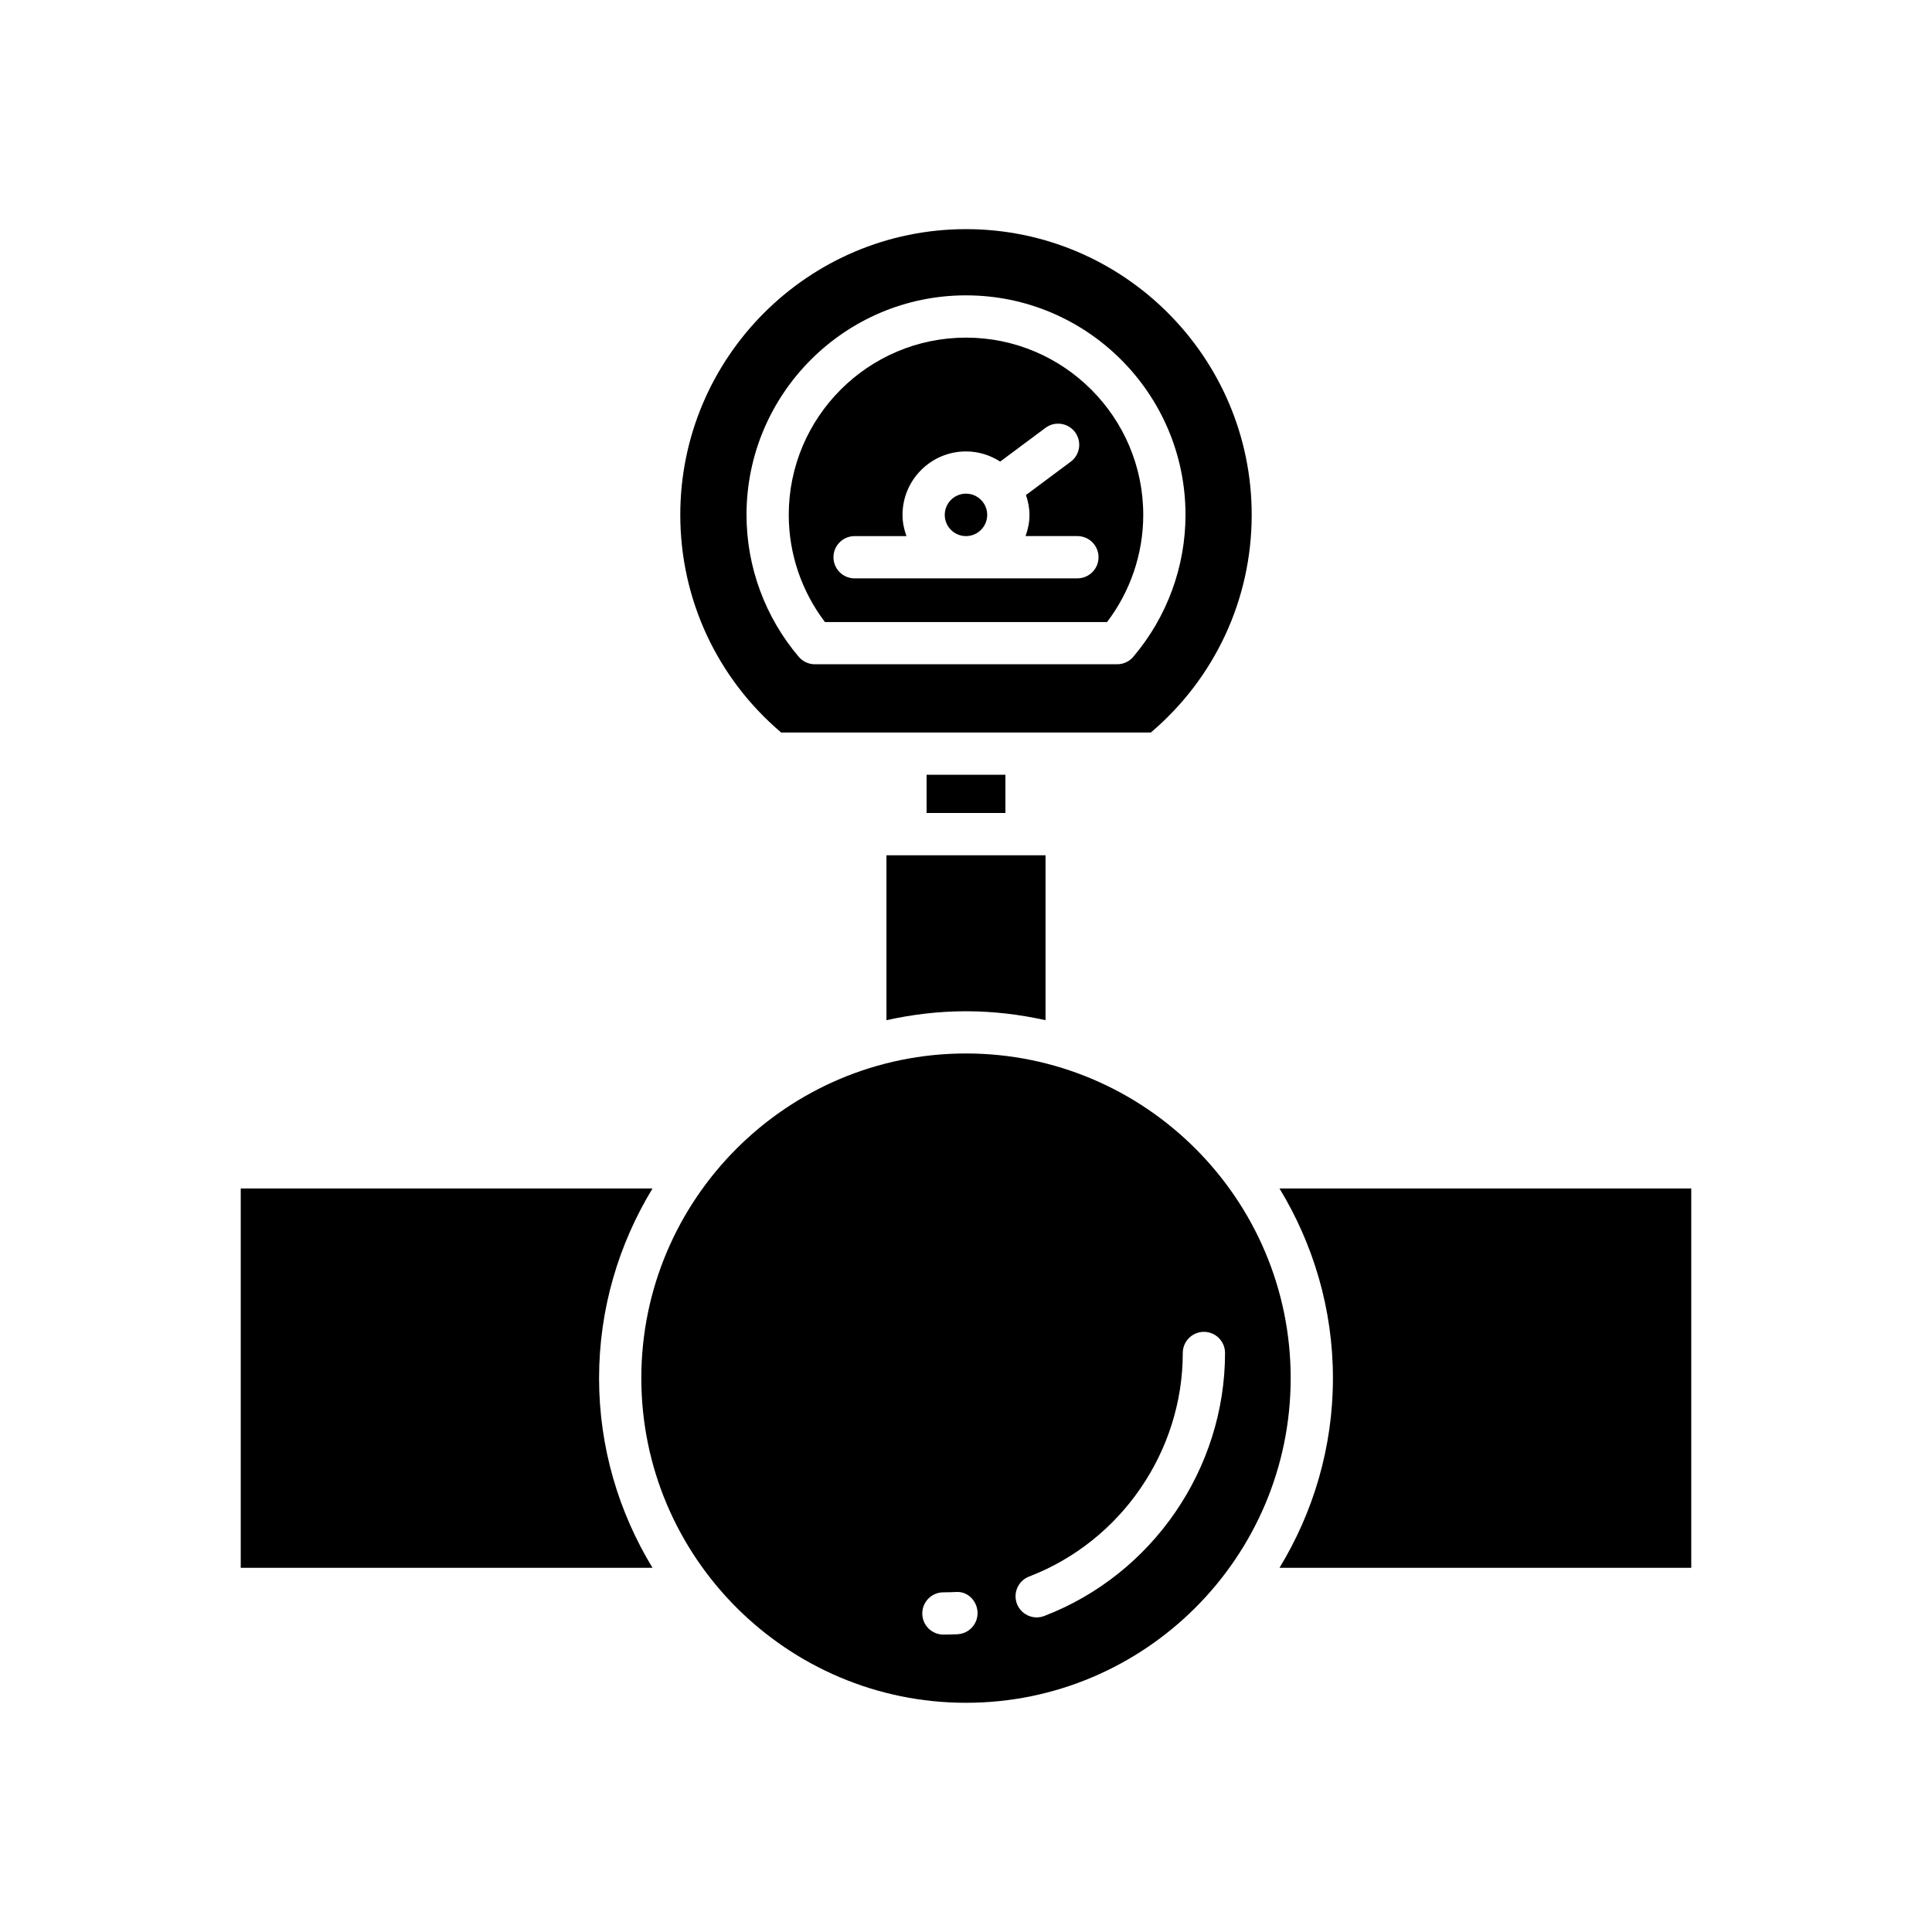
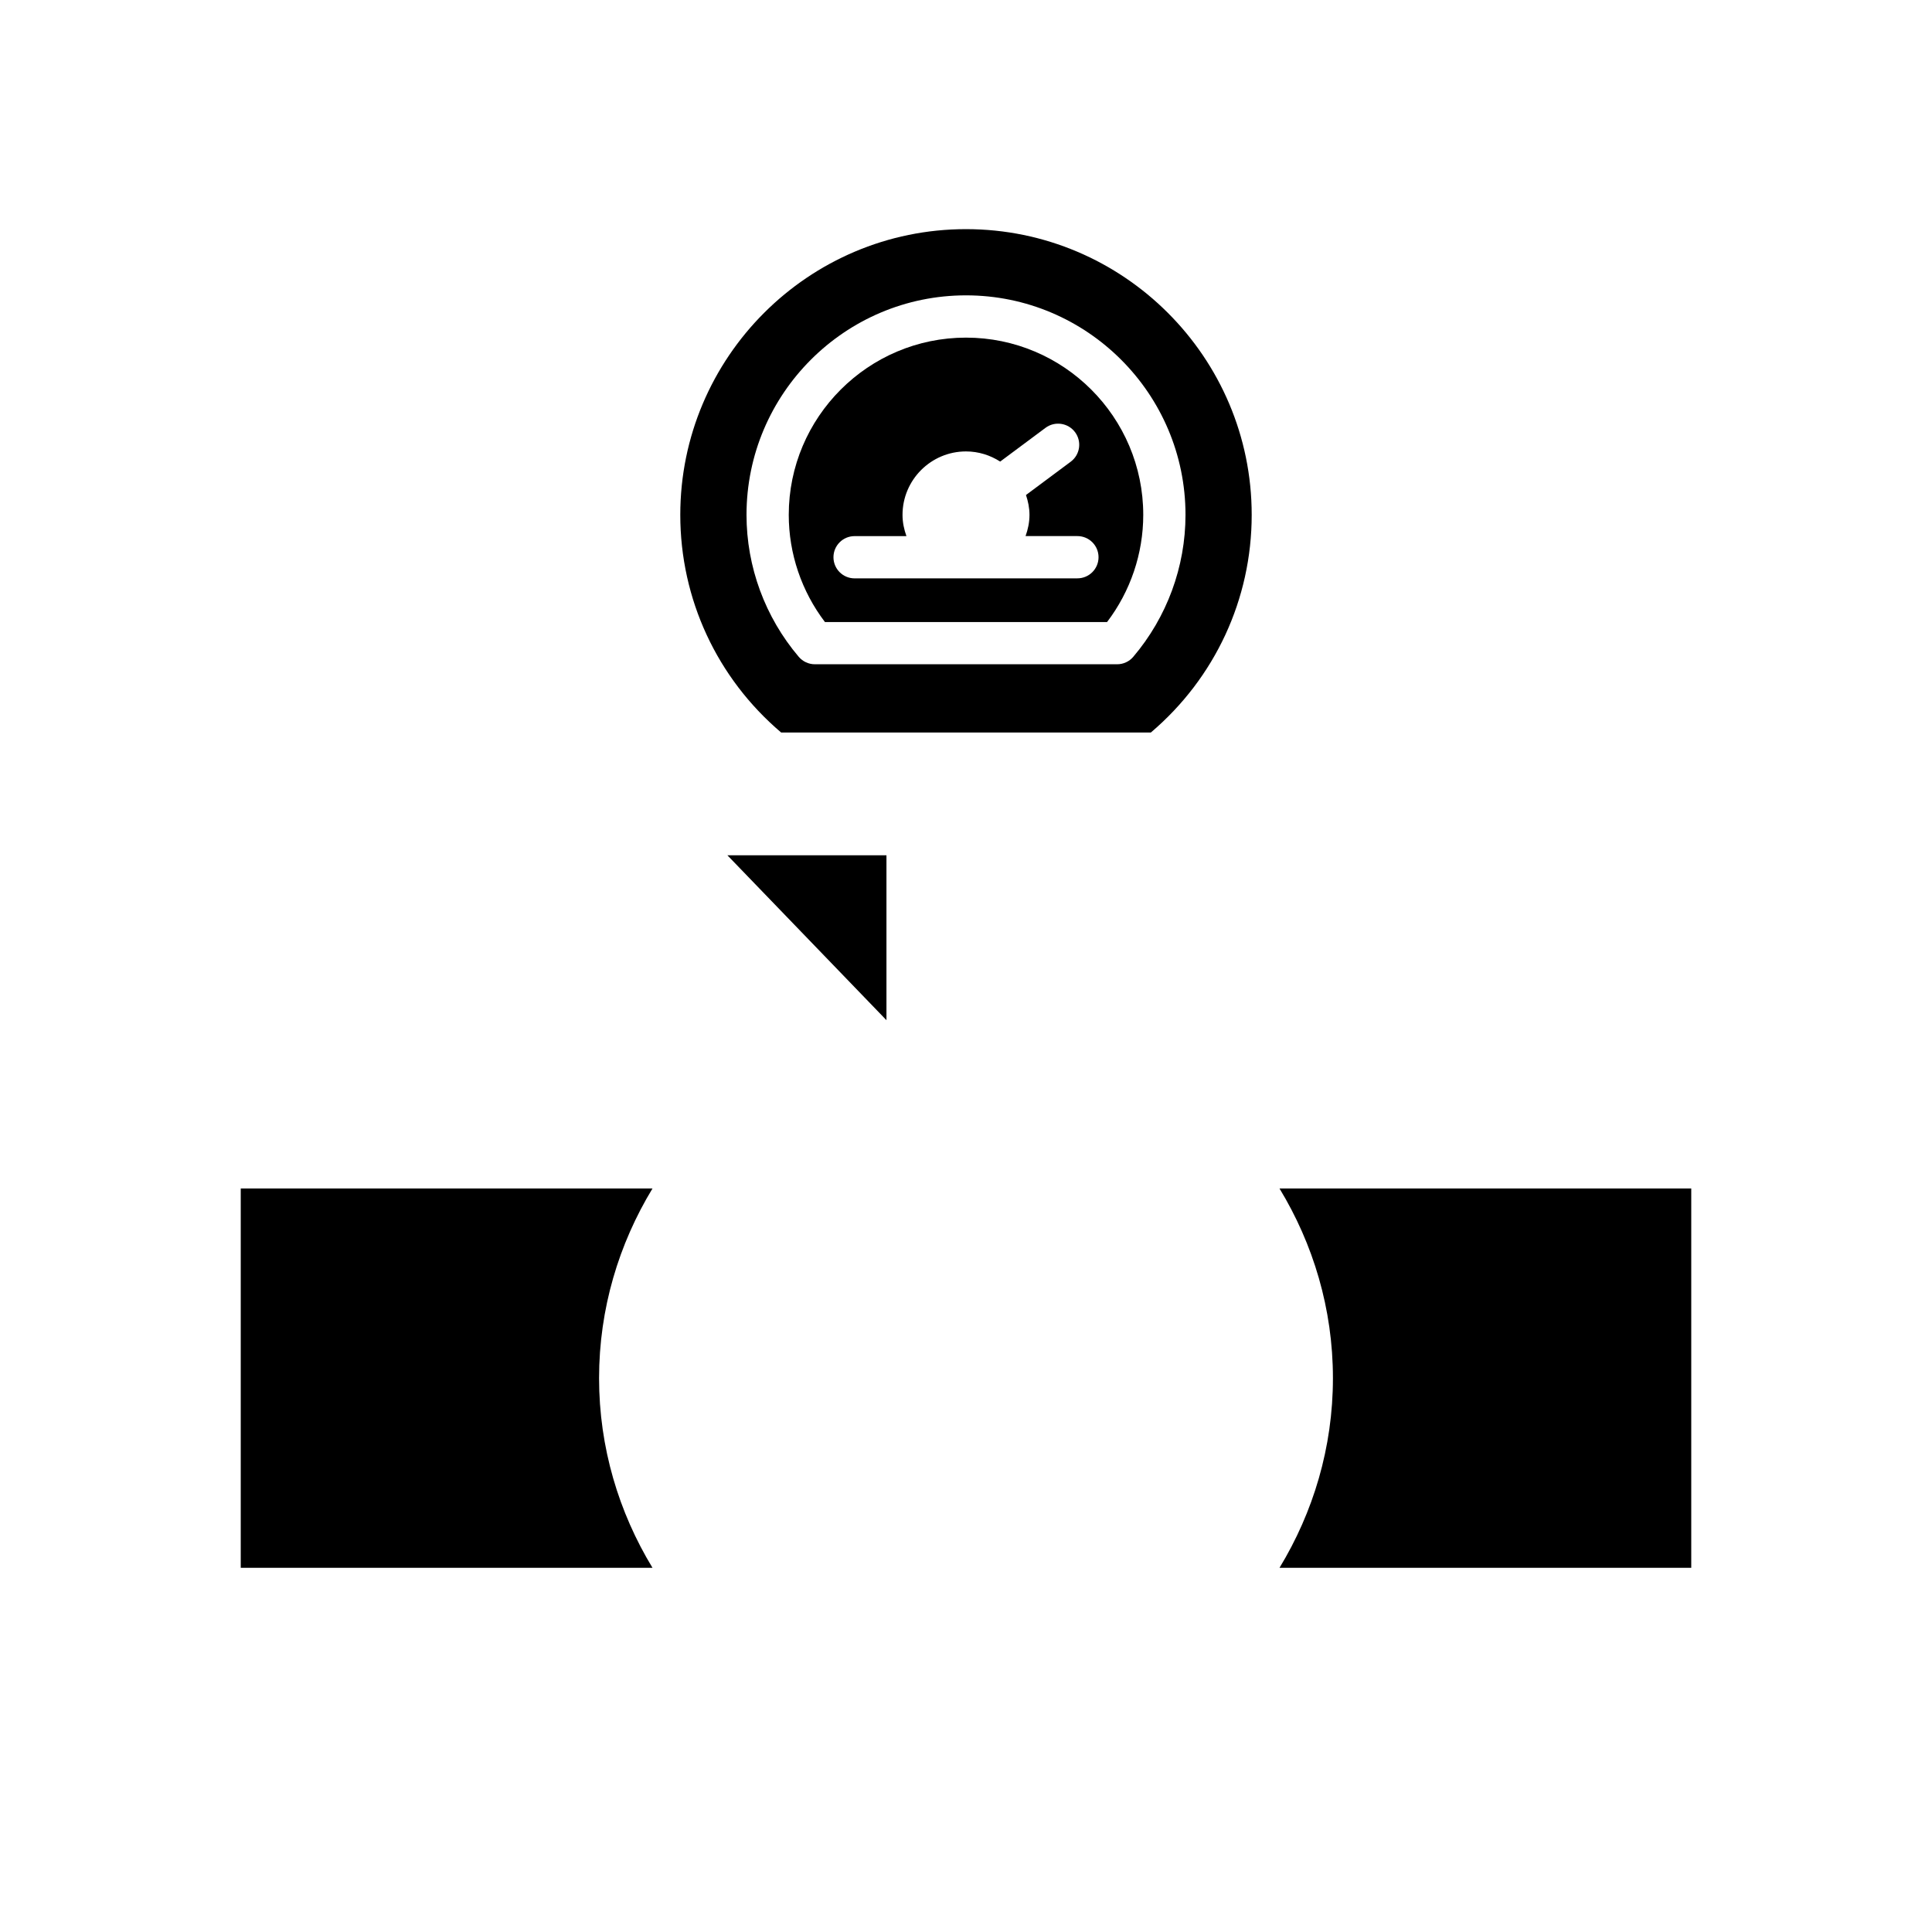
<svg xmlns="http://www.w3.org/2000/svg" fill="#000000" width="800px" height="800px" version="1.1" viewBox="144 144 512 512">
  <g>
-     <path d="m378.92 414.36c6.797-1.508 13.836-2.367 21.078-2.367 7.246 0 14.281 0.859 21.078 2.367v-43.707h-42.16z" />
-     <path d="m389.56 349.32h20.883v10.129h-20.883z" />
+     <path d="m378.92 414.36v-43.707h-42.16z" />
    <path d="m316.92 458.96h-109.12v100.53h109.12c-8.922-14.691-14.16-31.859-14.16-50.266 0.004-18.41 5.238-35.574 14.16-50.266z" />
    <path d="m483.08 458.96c8.922 14.691 14.16 31.859 14.16 50.266 0 18.41-5.234 35.574-14.16 50.266h109.12v-100.53z" />
-     <path d="m400 423.18c-47.445 0-86.043 38.594-86.043 86.039 0 47.445 38.598 86.039 86.043 86.039s86.043-38.594 86.043-86.039c0-47.445-38.598-86.039-86.043-86.039zm-2.266 153.91c-1.234 0.059-2.473 0.09-3.723 0.09-3.09 0-5.598-2.504-5.598-5.598s2.508-5.598 5.598-5.598c1.07 0 2.133-0.027 3.188-0.078 3.129-0.312 5.711 2.242 5.859 5.324 0.148 3.09-2.238 5.715-5.324 5.859zm23-4.84c-0.66 0.25-1.336 0.371-2.004 0.371-2.25 0-4.375-1.367-5.227-3.59-1.105-2.887 0.336-6.129 3.223-7.234 24.355-9.344 40.723-33.148 40.723-59.246 0-3.094 2.508-5.598 5.598-5.598s5.598 2.504 5.598 5.598c0 30.699-19.254 58.711-47.91 69.699z" />
-     <path d="m405.62 280.45c0 3.106-2.519 5.625-5.625 5.625-3.109 0-5.625-2.519-5.625-5.625 0-3.109 2.516-5.625 5.625-5.625 3.106 0 5.625 2.516 5.625 5.625" />
    <path d="m437.38 308.85c6.203-8.152 9.594-18.145 9.594-28.398 0-25.902-21.07-46.977-46.973-46.977s-46.973 21.074-46.973 46.977c0 10.258 3.391 20.25 9.594 28.398zm-66.906-22.773h13.742c-0.633-1.766-1.039-3.641-1.039-5.625 0-9.277 7.547-16.82 16.82-16.82 3.34 0 6.441 1.008 9.062 2.691l12.004-8.938c2.481-1.852 5.988-1.332 7.836 1.141 1.844 2.481 1.332 5.992-1.148 7.832l-11.855 8.824c0.555 1.664 0.926 3.414 0.926 5.262 0 1.984-0.406 3.859-1.039 5.625h13.742c3.09 0 5.598 2.504 5.598 5.598s-2.508 5.598-5.598 5.598l-59.051 0.008c-3.09 0-5.598-2.504-5.598-5.598s2.508-5.598 5.598-5.598z" />
    <path d="m351.01 338.12h97.98c17.008-14.449 26.723-35.359 26.723-57.68 0-41.75-33.965-75.715-75.715-75.715s-75.715 33.965-75.715 75.715c0.004 22.324 9.719 43.234 26.727 57.68zm48.992-115.85c32.074 0 58.168 26.098 58.168 58.172 0 13.754-4.918 27.113-13.844 37.621-1.062 1.254-2.625 1.973-4.266 1.973h-80.117c-1.645 0-3.203-0.723-4.266-1.973-8.926-10.508-13.844-23.867-13.844-37.621 0-32.074 26.094-58.172 58.168-58.172z" />
  </g>
</svg>